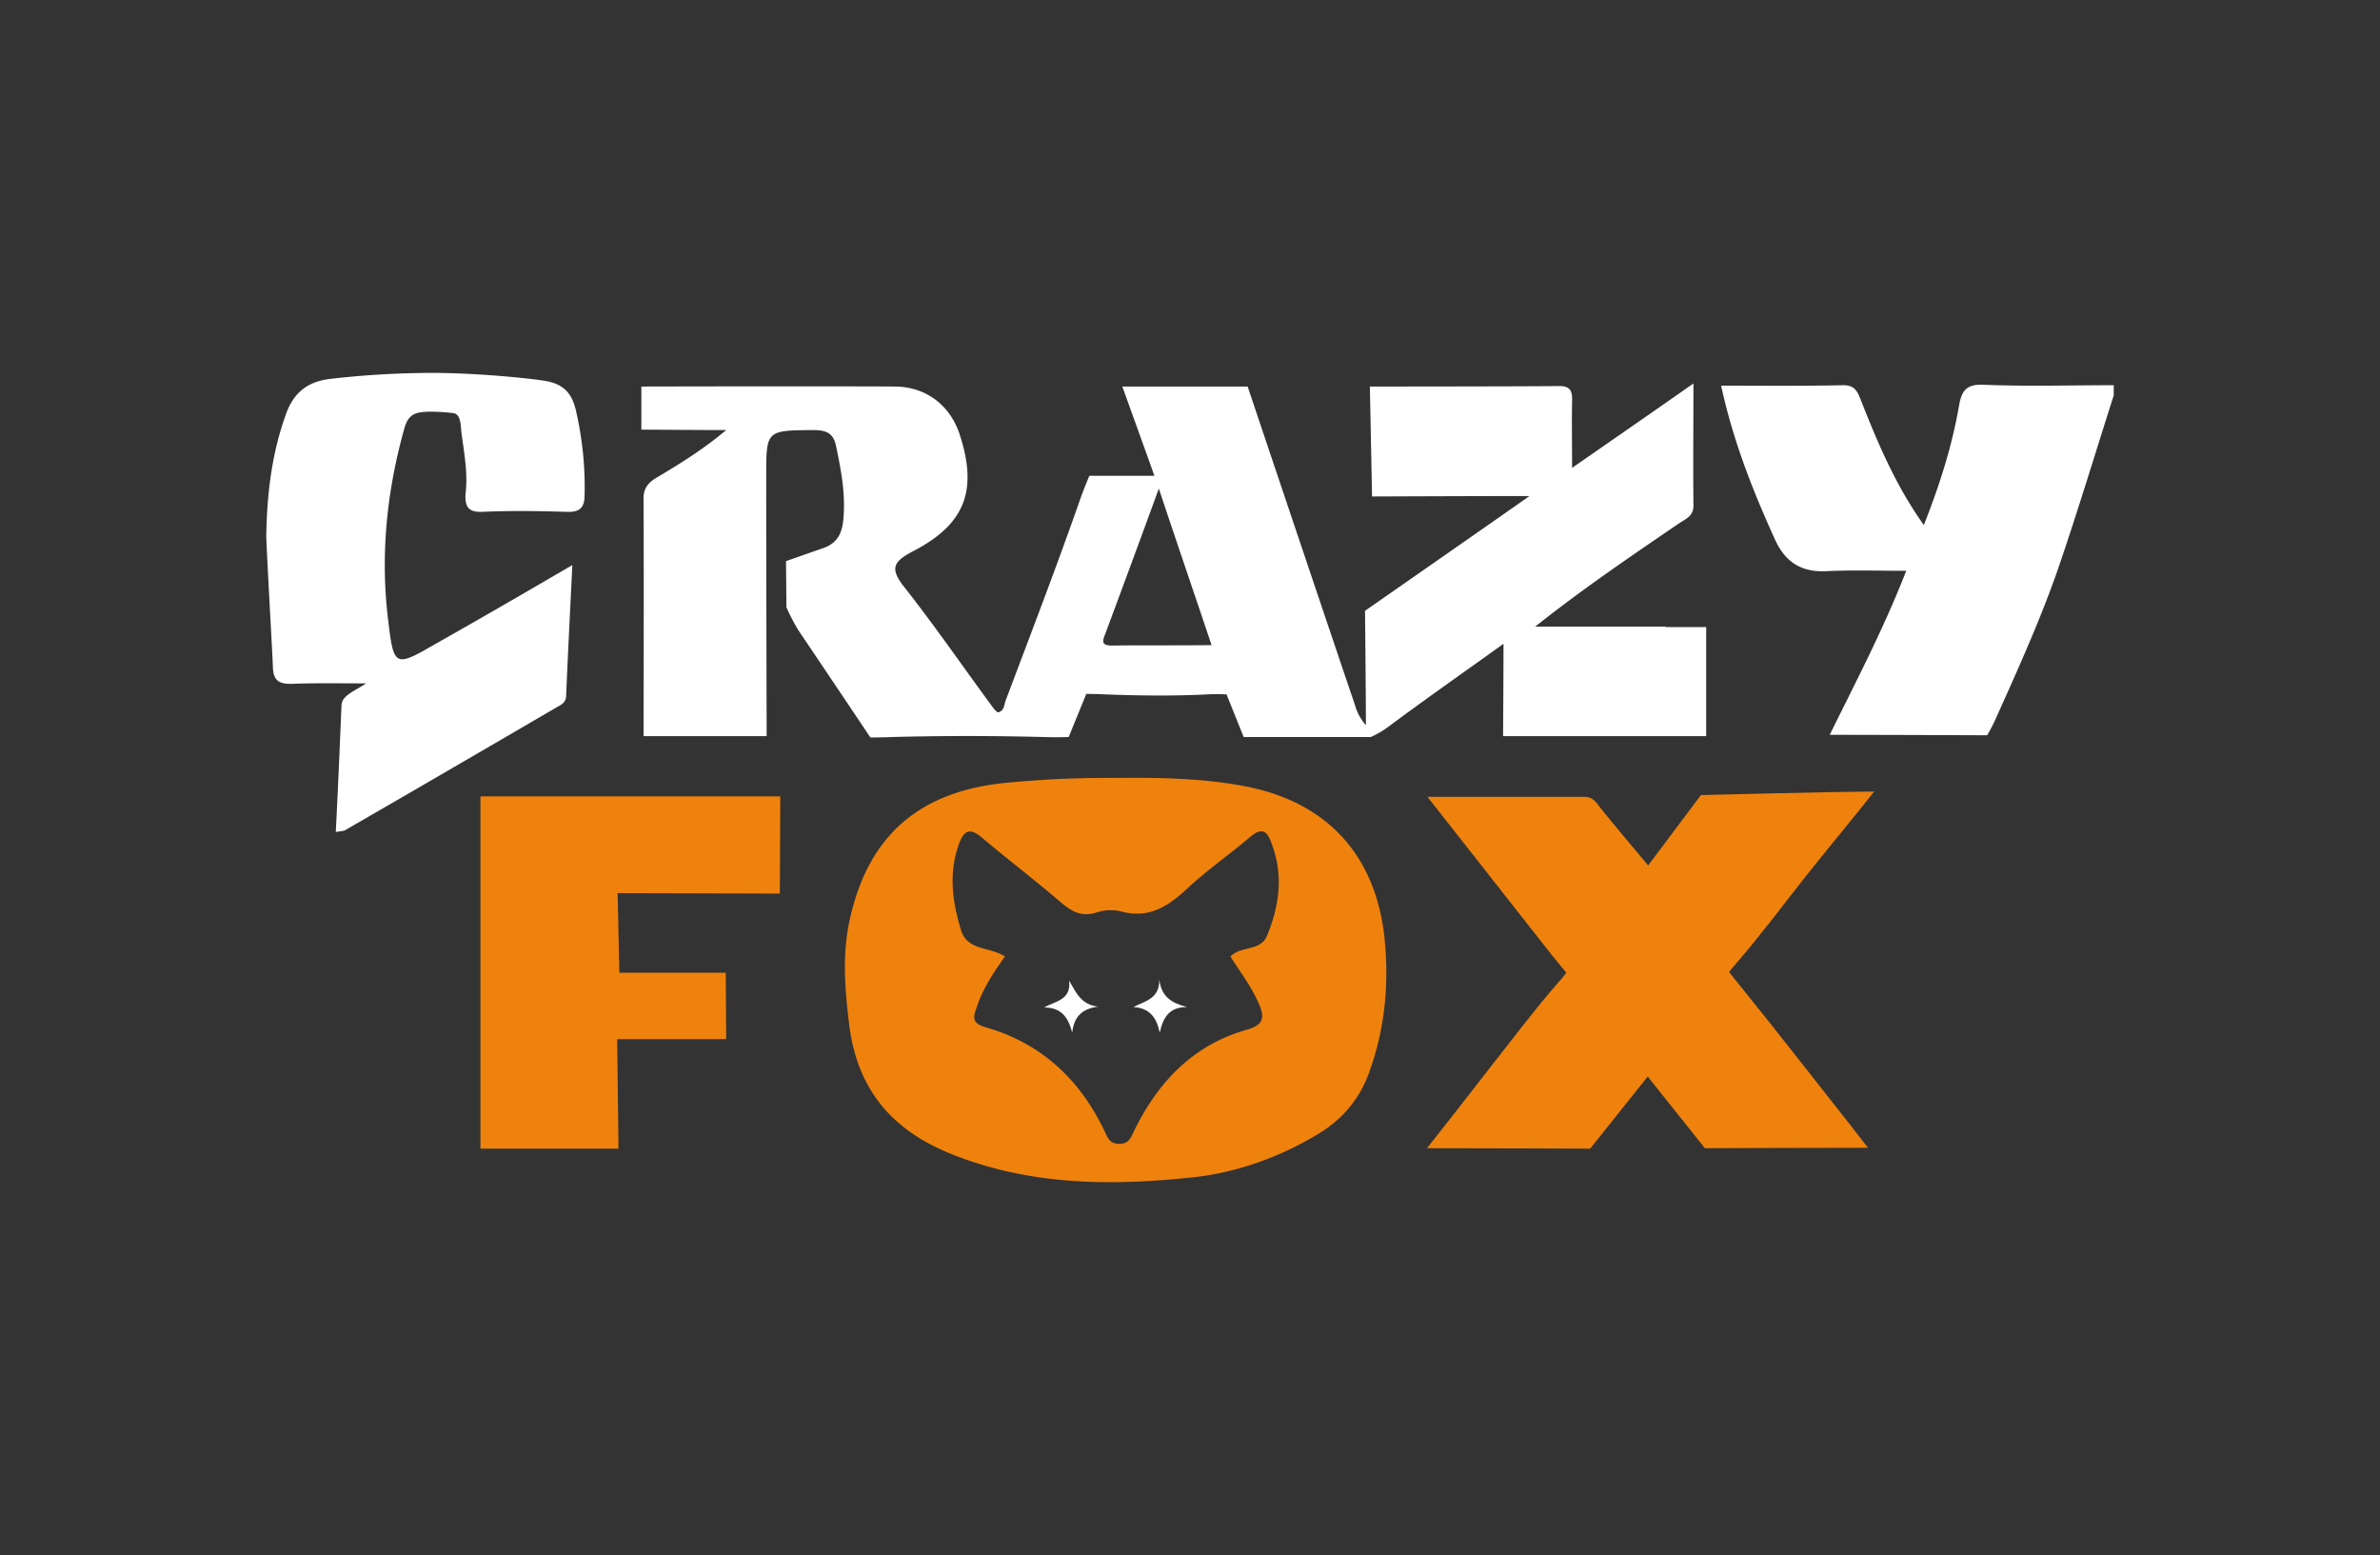
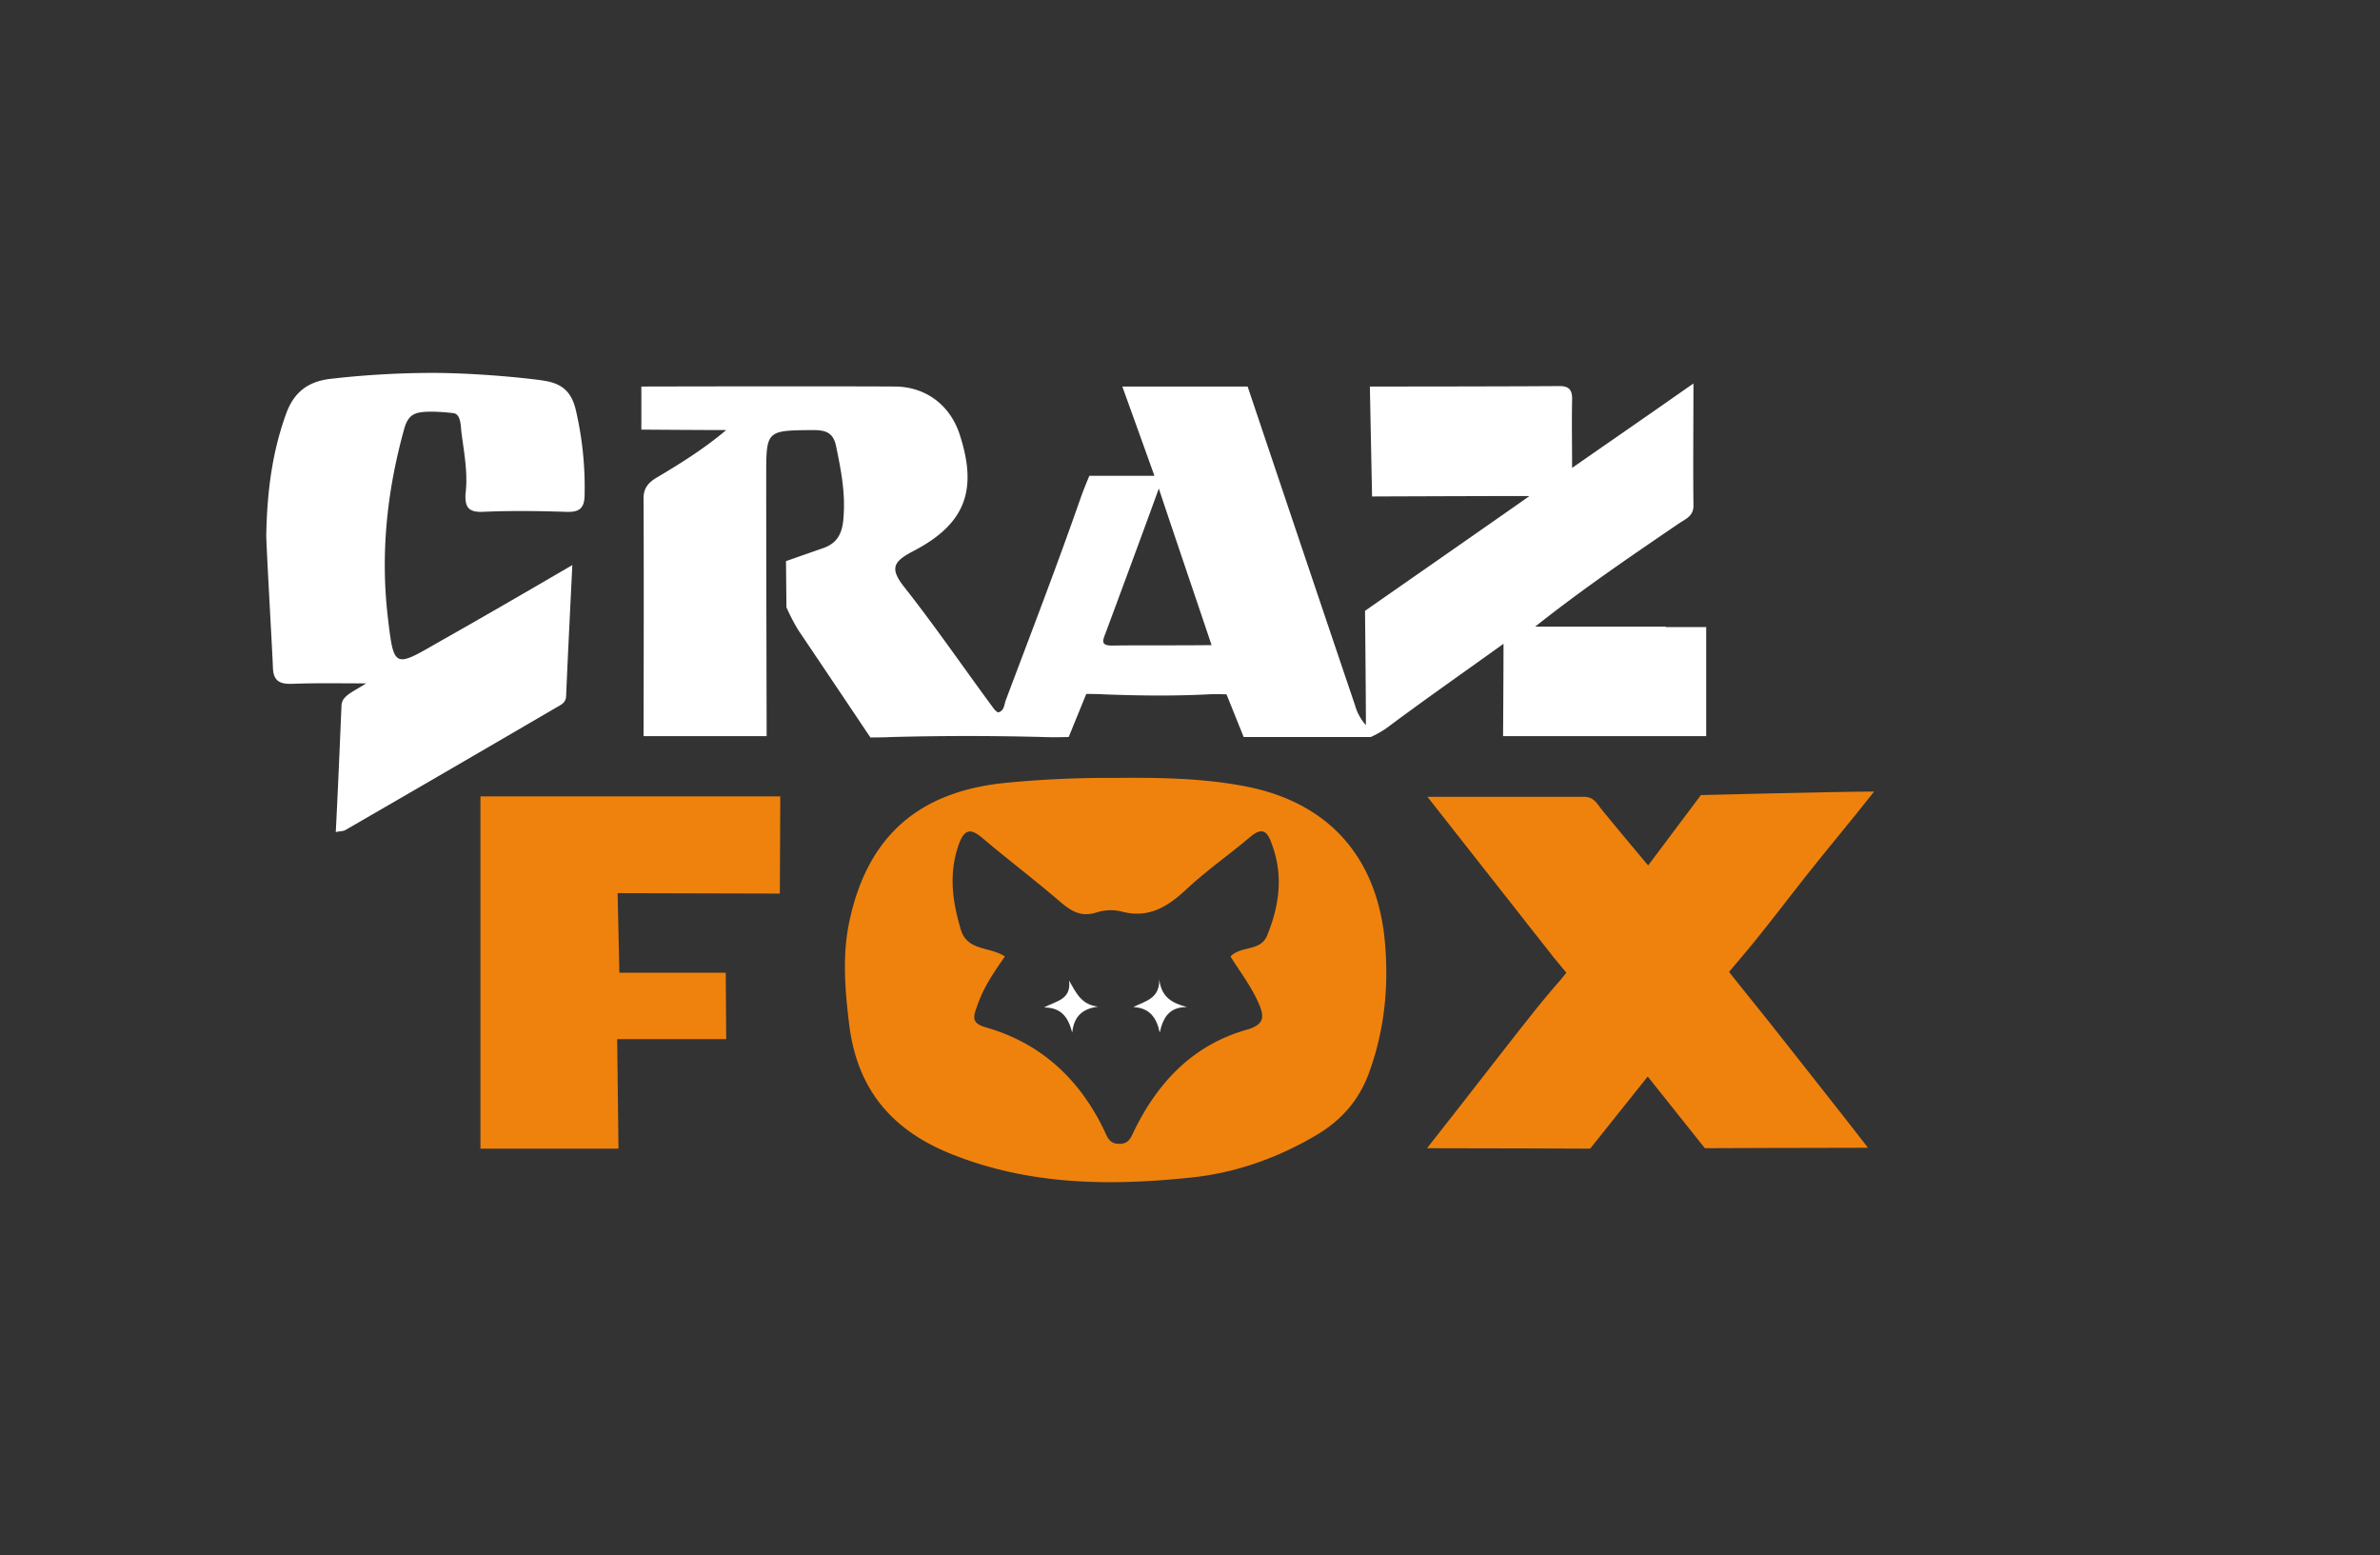
<svg xmlns="http://www.w3.org/2000/svg" viewBox="0 0 1133.636 740.52">
  <rect x="0" y="0" width="1133.636" height="740.52" fill="#333333" stroke="none" />
  <defs>
    <style>.a{fill:none;}.b{fill:#fff;}.c{fill:#ef820d;}</style>
  </defs>
  <rect class="a" width="1133.636" height="740.52" />
-   <path class="b" d="M1006.818,188.257c-8.377,26.177-16.334,52.563-25.13,78.531-8.796,26.177-20.313,51.516-31.622,76.646a70.119,70.119,0,0,1-3.56,6.701s-50.679-.21-74.971-.21c12.774-25.968,25.758-50.678,36.438-78.112-13.612,0-26.177-.419-38.532.209-11.518.419-19.057-4.398-23.873-14.868C834.888,233.7,825.464,209.827,819.81,183.65c19.685,0,38.742.209,57.799-.209,6.282-.209,7.33,3.56,9.005,7.748,7.958,20.104,16.334,39.998,29.737,58.846,7.539-19.057,13.403-37.485,16.753-56.752,1.256-7.33,3.56-10.471,11.937-10.052,20.523.838,41.255.209,61.778.209Z" />
  <path class="b" d="M229.677,243.752c13.403-.628,27.015-.419,40.417,0,6.701.209,8.377-2.513,8.377-8.586a161.923,161.923,0,0,0-3.979-38.951c-1.885-8.796-5.864-13.403-15.078-14.868-3.141-.628-27.643-3.56-51.935-3.77a427.32,427.32,0,0,0-50.888,2.932c-10.471,1.466-16.753,6.701-20.313,16.544-6.701,18.429-9.005,37.276-9.424,56.752-.419,0,2.932,56.961,3.141,64.081.209,6.701,3.56,7.958,9.424,7.748,10.68-.419,23.455-.209,34.972-.209-4.398,2.932-9.005,4.816-10.89,7.748a5.94,5.94,0,0,0-.838,2.722c-.838,19.895-1.675,39.789-2.722,60.312,2.304-.419,3.56-.419,4.398-.838,33.716-19.476,67.222-38.951,100.938-58.636,2.304-1.256,4.398-2.304,4.398-5.654.838-20.104,1.885-39.998,2.932-61.987-22.617,13.193-43.558,25.339-64.709,37.276-19.895,11.518-20.313,11.518-23.036-11.309-3.769-30.784-.628-61.149,7.748-91.096,1.256-4.398,3.141-6.282,5.654-7.12,4.607-1.675,17.381-.209,18.219,0,3.141,1.047,2.932,6.073,3.351,9.424,1.256,9.633,3.141,19.266,1.885,29.109C221.51,241.03,222.766,243.961,229.677,243.752Z" />
  <path class="c" d="M679.92,379.453h74.761c4.188,0,5.864,2.932,7.748,5.445,5.864,7.33,22.617,27.224,22.617,27.224l25.13-33.506s65.966-1.675,82.51-1.675c-10.89,13.821-23.036,28.271-32.459,40.208-10.261,12.984-20.104,26.177-30.784,38.742-2.094,2.513-5.864,6.911-5.864,6.911s3.351,4.398,5.654,7.12c16.963,20.942,33.507,42.302,50.26,63.453l10.261,13.193c-26.596,0-77.693.21-77.693.21l-27.224-34.135-27.433,34.344s-51.307-.209-77.693-.209c10.261-12.984,19.057-24.292,27.852-35.601,10.89-13.821,21.57-28.062,32.878-41.255,2.304-2.513,5.654-6.701,5.654-6.701s-3.769-4.607-6.073-7.33C720.756,431.388,701.281,406.677,679.92,379.453Z" />
  <polygon class="c" points="228.839 379.244 371.661 379.244 371.451 425.525 294.177 425.315 295.015 463.219 345.693 463.219 345.903 494.841 293.968 494.841 294.596 546.986 228.839 546.986 228.839 379.244" />
  <path class="c" d="M659.398,446.048c-4.398-39.371-27.853-64.291-66.385-71.62-20.732-3.979-41.883-4.188-62.825-3.979a494.623,494.623,0,0,0-52.772,2.512c-39.789,4.398-63.663,25.13-72.458,64.081-3.979,16.963-2.513,34.135-.419,51.307,3.979,30.785,20.523,50.05,49.003,61.359,36.857,14.659,74.762,15.077,113.084,11.099,21.57-2.094,42.302-9.424,61.15-20.732,11.727-7.12,19.894-16.753,24.502-29.738C659.816,489.396,661.702,467.827,659.398,446.048Zm-55.914-.419c-3.141,7.539-12.355,4.607-17.381,9.843,4.398,7.12,9.633,13.821,13.193,21.779,2.932,6.492,3.351,10.471-5.026,12.983-25.548,7.121-42.301,24.502-53.819,47.747-1.676,3.351-2.513,6.91-7.539,6.701-4.398,0-5.445-3.141-6.911-6.282-11.727-24.501-30.156-41.673-56.542-49.213-6.492-1.885-6.073-4.606-4.188-9.632,2.932-9.005,7.958-16.335,13.402-24.083-7.33-4.817-17.8-2.513-20.942-12.565-4.188-13.822-6.073-27.643-.628-41.883,2.722-6.702,5.863-6.074,10.68-2.094,12.355,10.471,25.13,20.103,37.276,30.574,5.235,4.398,9.843,7.33,17.172,5.027a21.814,21.814,0,0,1,12.146-.419c12.774,3.351,21.779-2.304,30.784-10.68,9.633-9.004,20.522-16.544,30.365-24.92,5.026-4.188,7.748-3.351,9.842,2.304C611.442,416.101,609.556,430.97,603.484,445.629Z" />
  <path class="b" d="M523.068,479.344c-7.748,1.047-11.518,4.816-12.355,12.355-1.885-7.12-5.026-11.937-13.403-11.937,5.654-3.141,12.984-3.56,11.937-12.774C512.597,472.853,515.11,478.507,523.068,479.344Z" />
  <path class="b" d="M565.37,479.554c-8.377,0-11.308,4.817-12.984,12.146-1.466-7.12-4.816-11.727-12.565-12.146,5.864-2.932,12.565-3.979,12.355-13.193C553.224,474.947,558.25,477.669,565.37,479.554Z" />
  <path class="b" d="M793.423,298.409H731.227c22.407-17.8,45.234-33.297,68.27-49.003,3.351-2.304,7.33-3.56,7.12-9.005-.209-18.638,0-37.276,0-57.799-19.685,13.821-37.904,26.386-57.799,40.208,0-11.937-.209-21.779,0-31.831.209-5.026-1.047-7.33-6.701-7.12-27.852.209-89.63.209-89.63.209l1.047,52.354s51.097-.21,74.971-.21c-4.607,3.351-78.321,54.657-78.321,54.657s.419,39.58.419,54.448a24.259,24.259,0,0,1-5.235-9.633c-16.125-47.537-51.097-151.617-51.097-151.617H534.586s11.099,30.784,15.287,42.511H518.88s-2.304,5.445-3.979,10.052c-11.309,32.459-23.664,64.5-35.81,96.75-.838,2.094-.628,5.235-3.769,5.864a7.605,7.605,0,0,1-1.885-1.675c-14.24-19.266-27.852-39.161-42.721-58.008-7.33-9.214-4.817-12.355,4.398-17.172,24.502-12.774,30.575-28.69,22.198-54.867-4.398-14.24-15.916-23.245-30.784-23.455-37.485-.209-121.042,0-121.042,0v20.523s29.737.209,40.417.209c-10.68,9.005-21.779,15.916-33.088,22.617-4.188,2.513-6.492,5.235-6.282,10.68.209,35.182,0,112.456,0,112.456h58.636s-.209-85.651-.209-123.555c0-22.198,0-21.989,22.407-22.198,6.282,0,9.633,1.466,10.89,7.748,2.304,11.099,4.398,21.779,3.56,33.297-.419,7.539-2.513,12.774-10.052,15.287-4.817,1.675-17.381,6.073-17.381,6.073l.209,21.989a94.143,94.143,0,0,0,5.654,10.89c9.214,13.612,34.344,51.097,34.344,51.097s6.492,0,10.261-.209c24.083-.628,47.956-.628,72.039,0,5.026.209,12.146,0,12.146,0l8.377-20.523s5.026,0,8.377.209c16.544.628,33.088.838,49.631,0,3.56-.209,8.796,0,8.796,0l8.167,20.313h60.521a45.093,45.093,0,0,0,9.424-5.654c17.172-12.774,34.554-24.92,53.82-38.742,0,13.822-.209,43.977-.209,43.977h96.75v-51.935H793.423ZM529.56,307.414c-4.816,0-4.607-1.885-3.141-5.445,8.167-21.989,16.334-43.977,25.549-69.317,8.795,26.386,16.753,49.631,25.13,74.552C560.553,307.414,545.057,307.205,529.56,307.414Z" />
</svg>